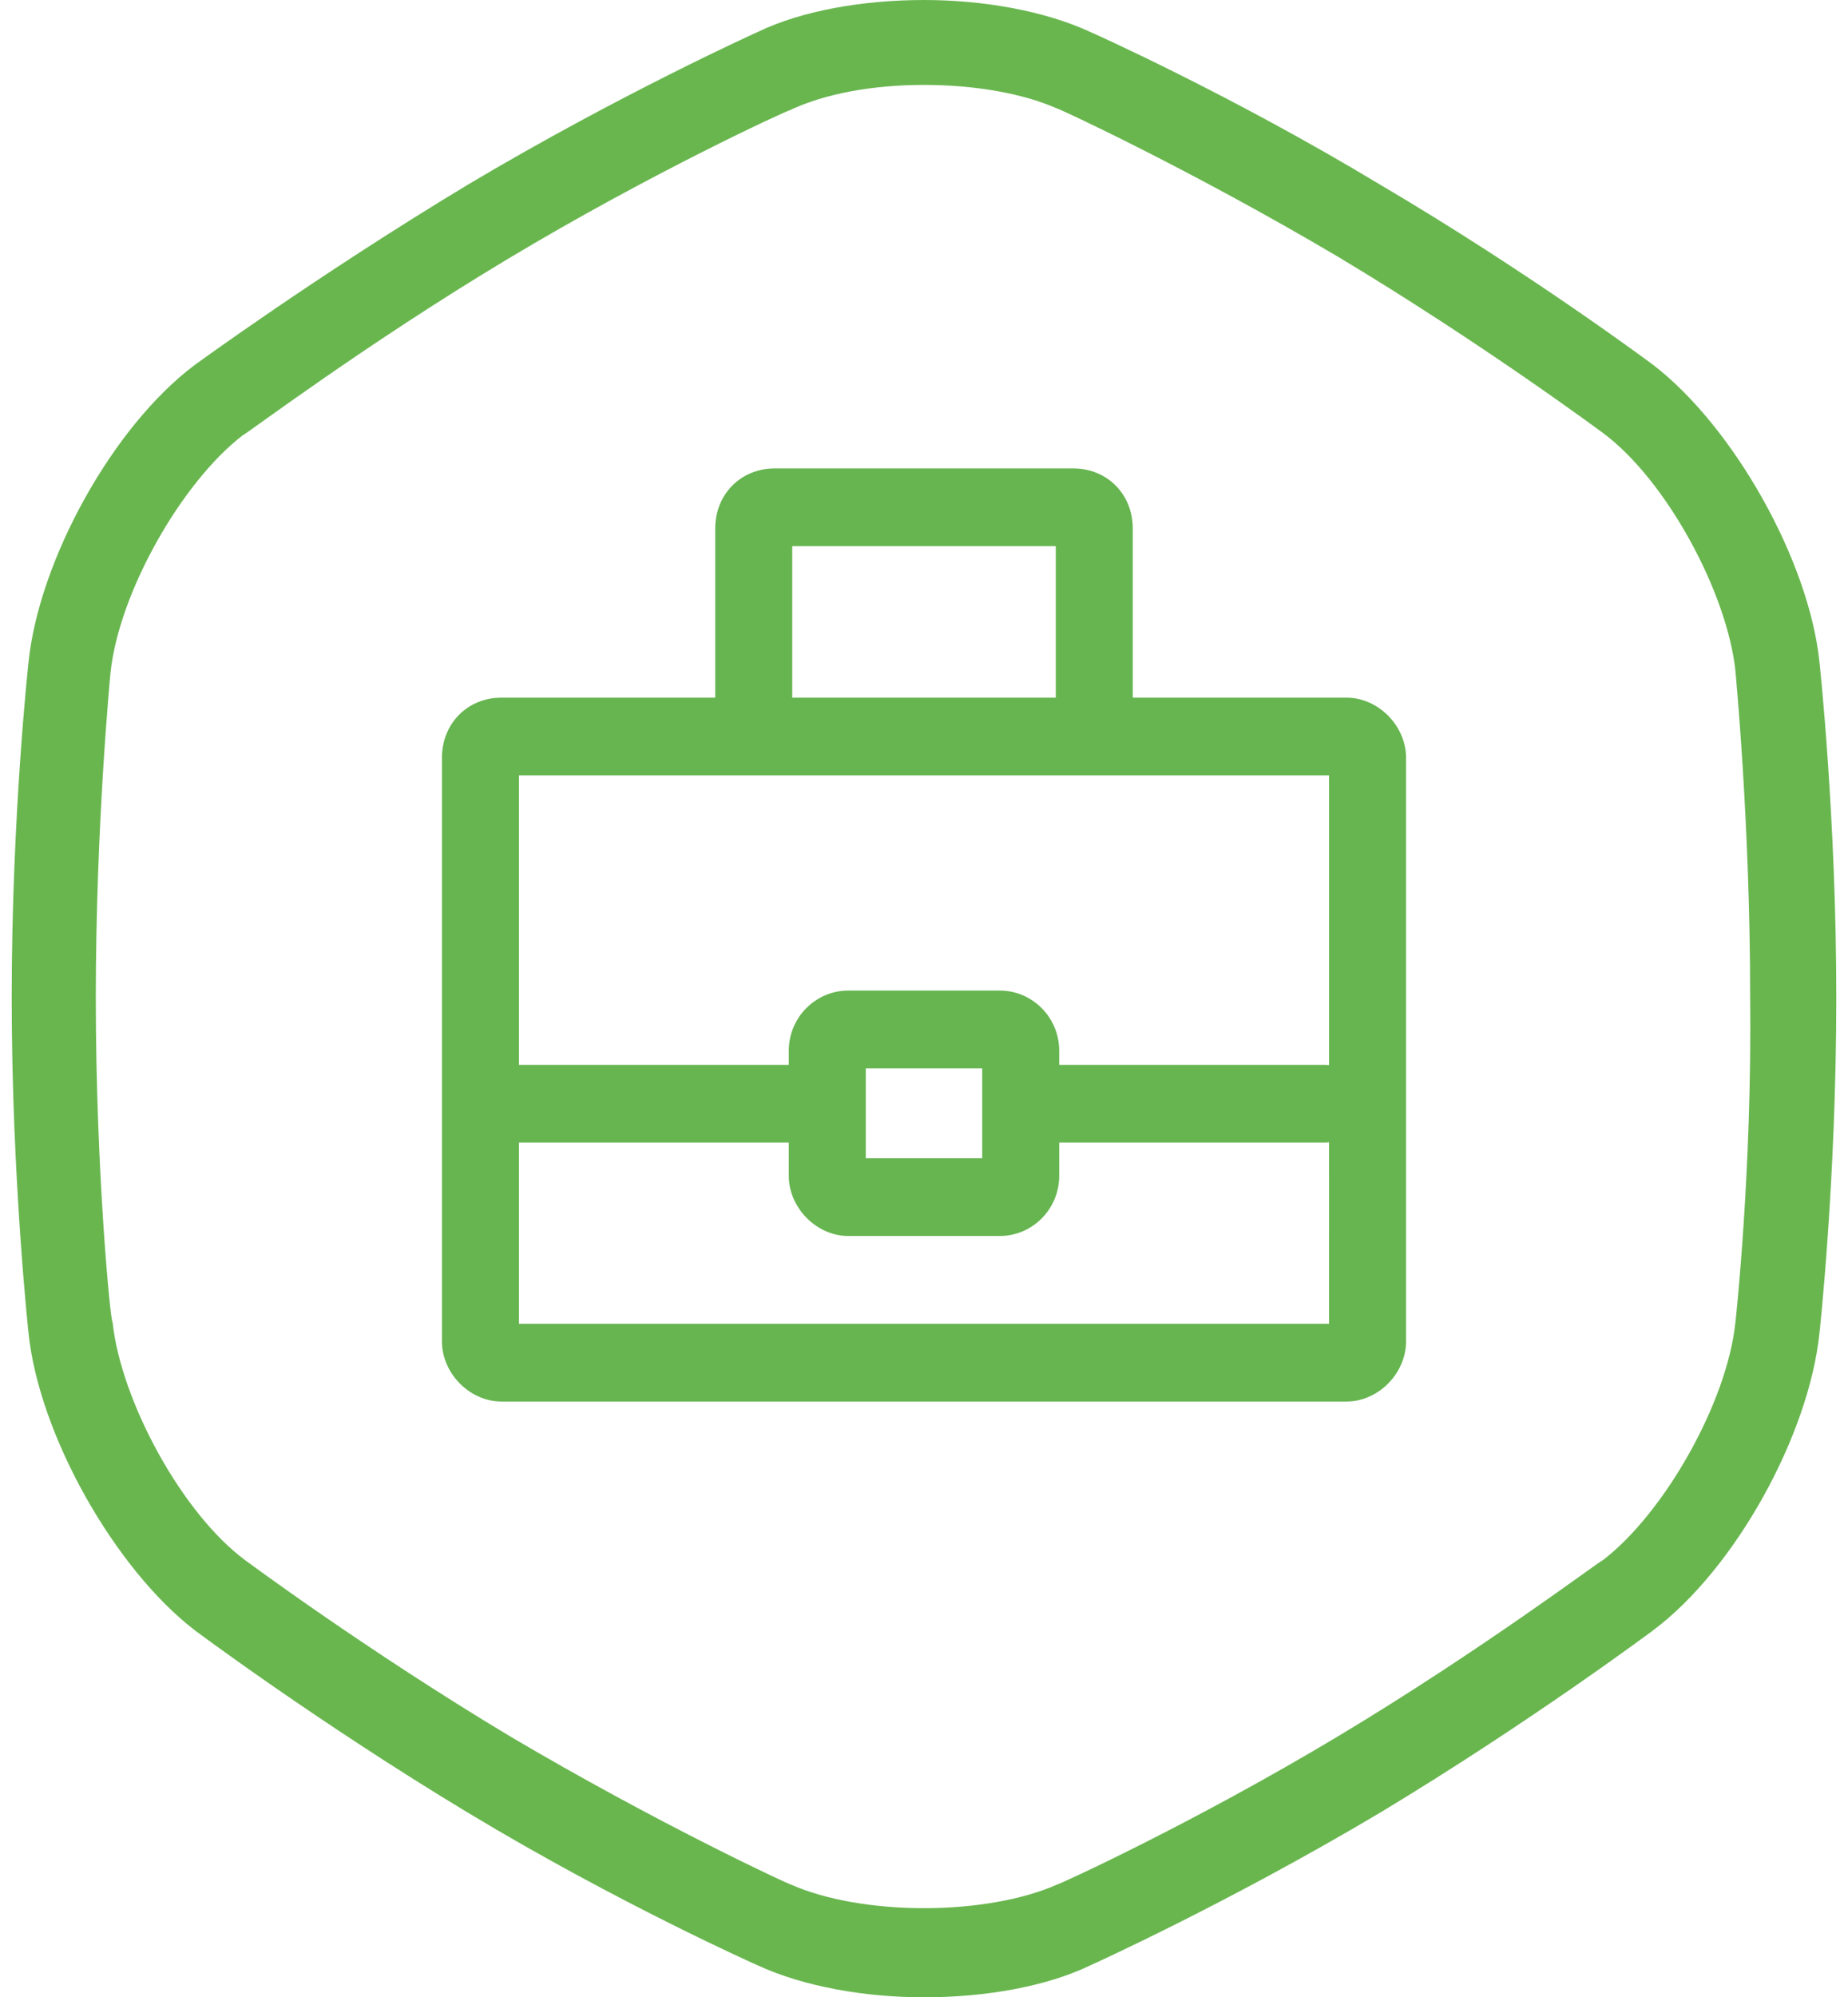
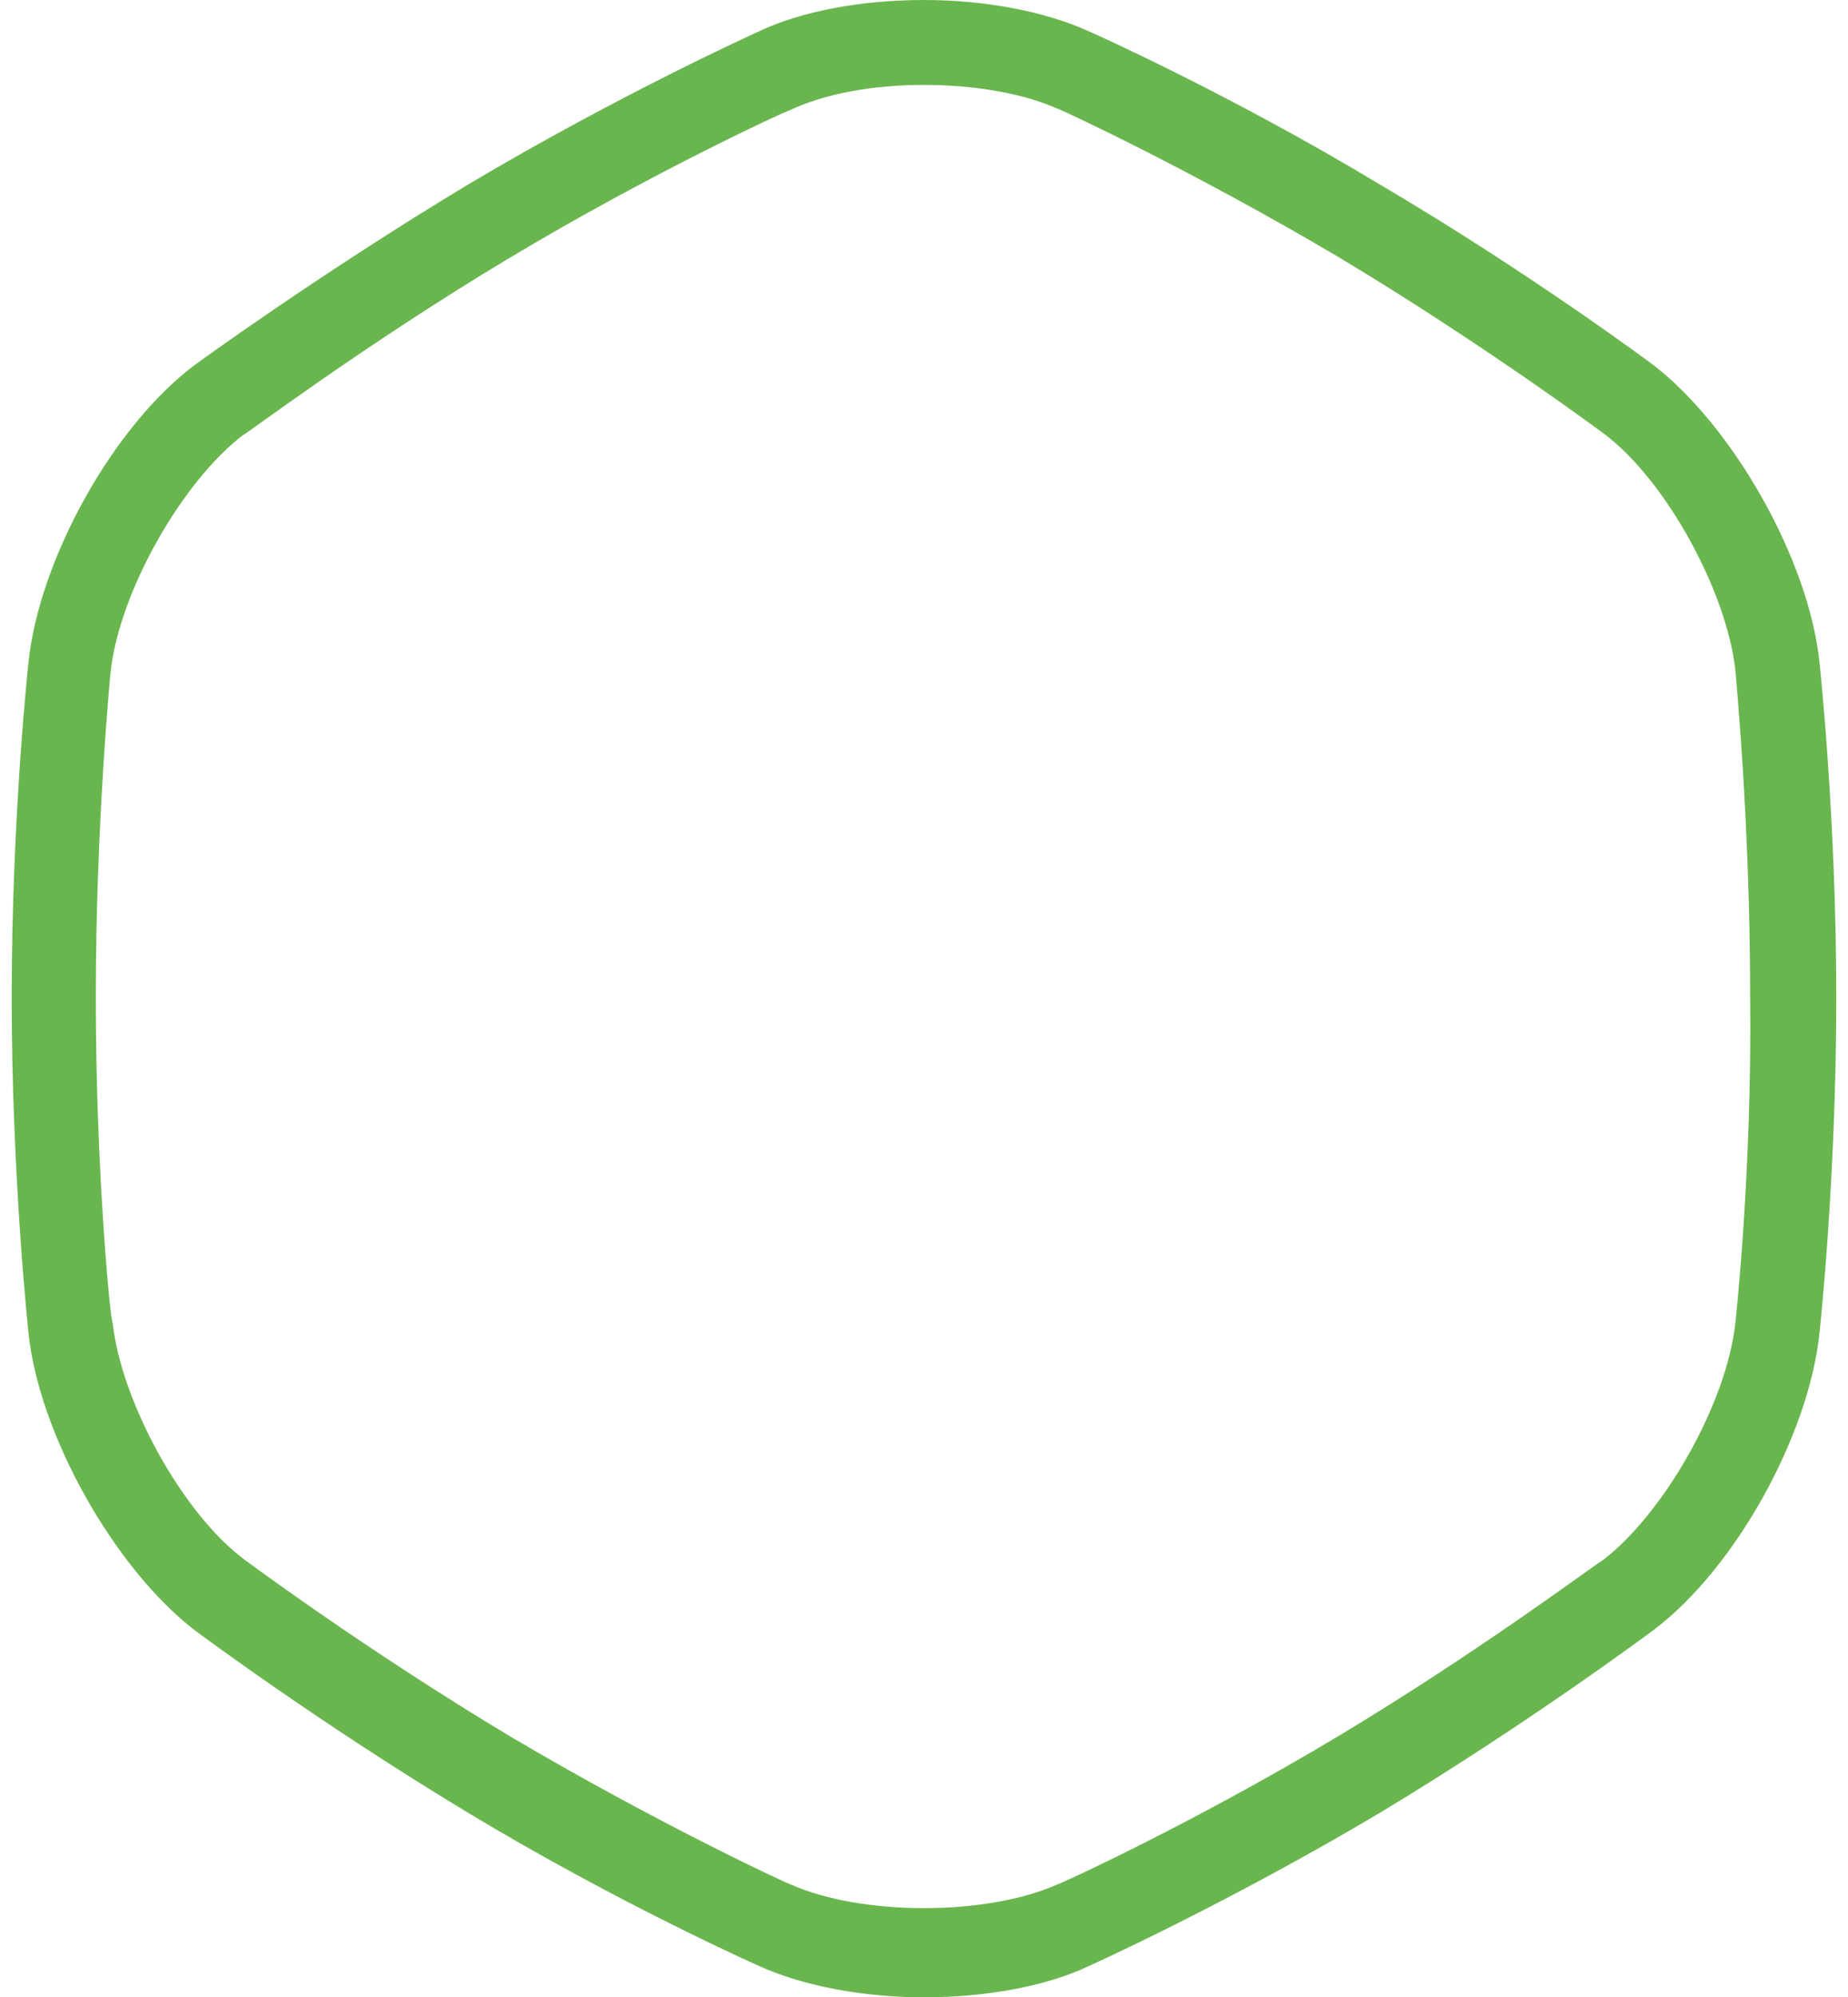
<svg xmlns="http://www.w3.org/2000/svg" version="1.1" id="Слой_1" x="0px" y="0px" width="237px" height="256px" viewBox="0 0 237 256" enable-background="new 0 0 237 256" xml:space="preserve">
  <path fill="#69B64F" d="M233.343,84.88c-1.347-13.059-11.053-30.197-21.296-38.086c0,0-15.637-11.698-35.048-23.125  C157.59,11.971,139.797,4.082,139.797,4.082c-5.931-2.721-13.749-4.081-21.296-4.081c-7.818,0-15.637,1.36-21.298,4.081  c0,0-17.524,7.889-37.202,19.587C40.59,35.367,24.953,46.794,24.953,46.794C14.438,54.683,5.004,71.821,3.657,84.88  c0,0-2.157,19.589-2.157,42.984c0,23.125,2.157,42.984,2.157,42.984c1.347,13.059,11.053,30.198,21.296,38.087  c0,0,15.637,11.699,35.048,23.396c19.409,11.699,37.202,19.588,37.202,19.588c5.931,2.721,13.749,4.08,21.298,4.08  c7.816,0,15.635-1.359,21.296-4.08c0,0,17.524-7.889,37.202-19.588c19.411-11.697,35.048-23.396,35.048-23.396  c10.515-7.889,19.949-25.028,21.296-38.087c0,0,2.157-19.588,2.157-42.984C235.5,104.741,233.343,84.88,233.343,84.88z   M222.562,169.489c-1.08,10.337-9.168,24.484-16.985,30.469c-0.27,0-15.366,11.427-33.968,22.581  c-18.602,11.153-35.854,19.043-36.126,19.043c-4.312,1.905-10.513,2.993-16.981,2.993c-6.471,0-12.671-1.088-16.983-2.993  c-0.271,0-17.255-7.89-36.126-19.043c-18.602-11.154-33.968-22.581-33.968-22.581c-8.089-5.984-15.905-20.403-16.985-30.469  c-0.269,0-2.154-19.316-2.154-41.625c0-22.308,1.886-41.624,1.886-41.624c1.08-10.338,9.165-24.483,16.985-30.47  c0.269,0,15.365-11.425,33.967-22.58c18.601-11.153,35.855-19.044,36.124-19.044c4.584-2.176,10.784-3.264,17.255-3.264  c6.469,0,12.669,1.088,16.981,2.992c0.271,0,17.255,7.889,36.126,19.043c18.602,11.155,33.968,22.581,33.968,22.581  c8.089,5.985,15.905,20.403,16.985,30.47c0,0.271,1.886,19.315,1.886,41.625C224.716,150.173,222.562,169.489,222.562,169.489z" />
-   <path fill="#66B550" d="M172.687,89.421h-27.413v-21.68c0-4.392-3.281-7.703-7.633-7.703H99.359c-4.352,0-7.633,3.312-7.633,7.703  v21.68H64.313c-4.352,0-7.633,3.311-7.633,7.702v74.813c0,4.104,3.567,7.702,7.633,7.702h108.373c4.065,0,7.633-3.599,7.633-7.702  V97.123C180.319,93.02,176.752,89.421,172.687,89.421z M101.601,70.002h33.799v19.419h-33.799V70.002z M170.445,169.676H66.555  V146.45h34.606v4.267c0,4.104,3.567,7.702,7.633,7.702h19.412c4.209,0,7.633-3.454,7.633-7.702v-4.267h34.151  c0.156,0,0.304-0.032,0.455-0.046V169.676z M111.035,148.456v-11.529h14.93v11.529H111.035z M170.445,136.531  c-0.151-0.014-0.299-0.046-0.455-0.046h-34.151v-1.819c0-4.247-3.424-7.702-7.633-7.702h-19.412c-4.209,0-7.633,3.455-7.633,7.702  v1.819H66.555V99.384h32.805h38.281h32.805V136.531z" />
</svg>